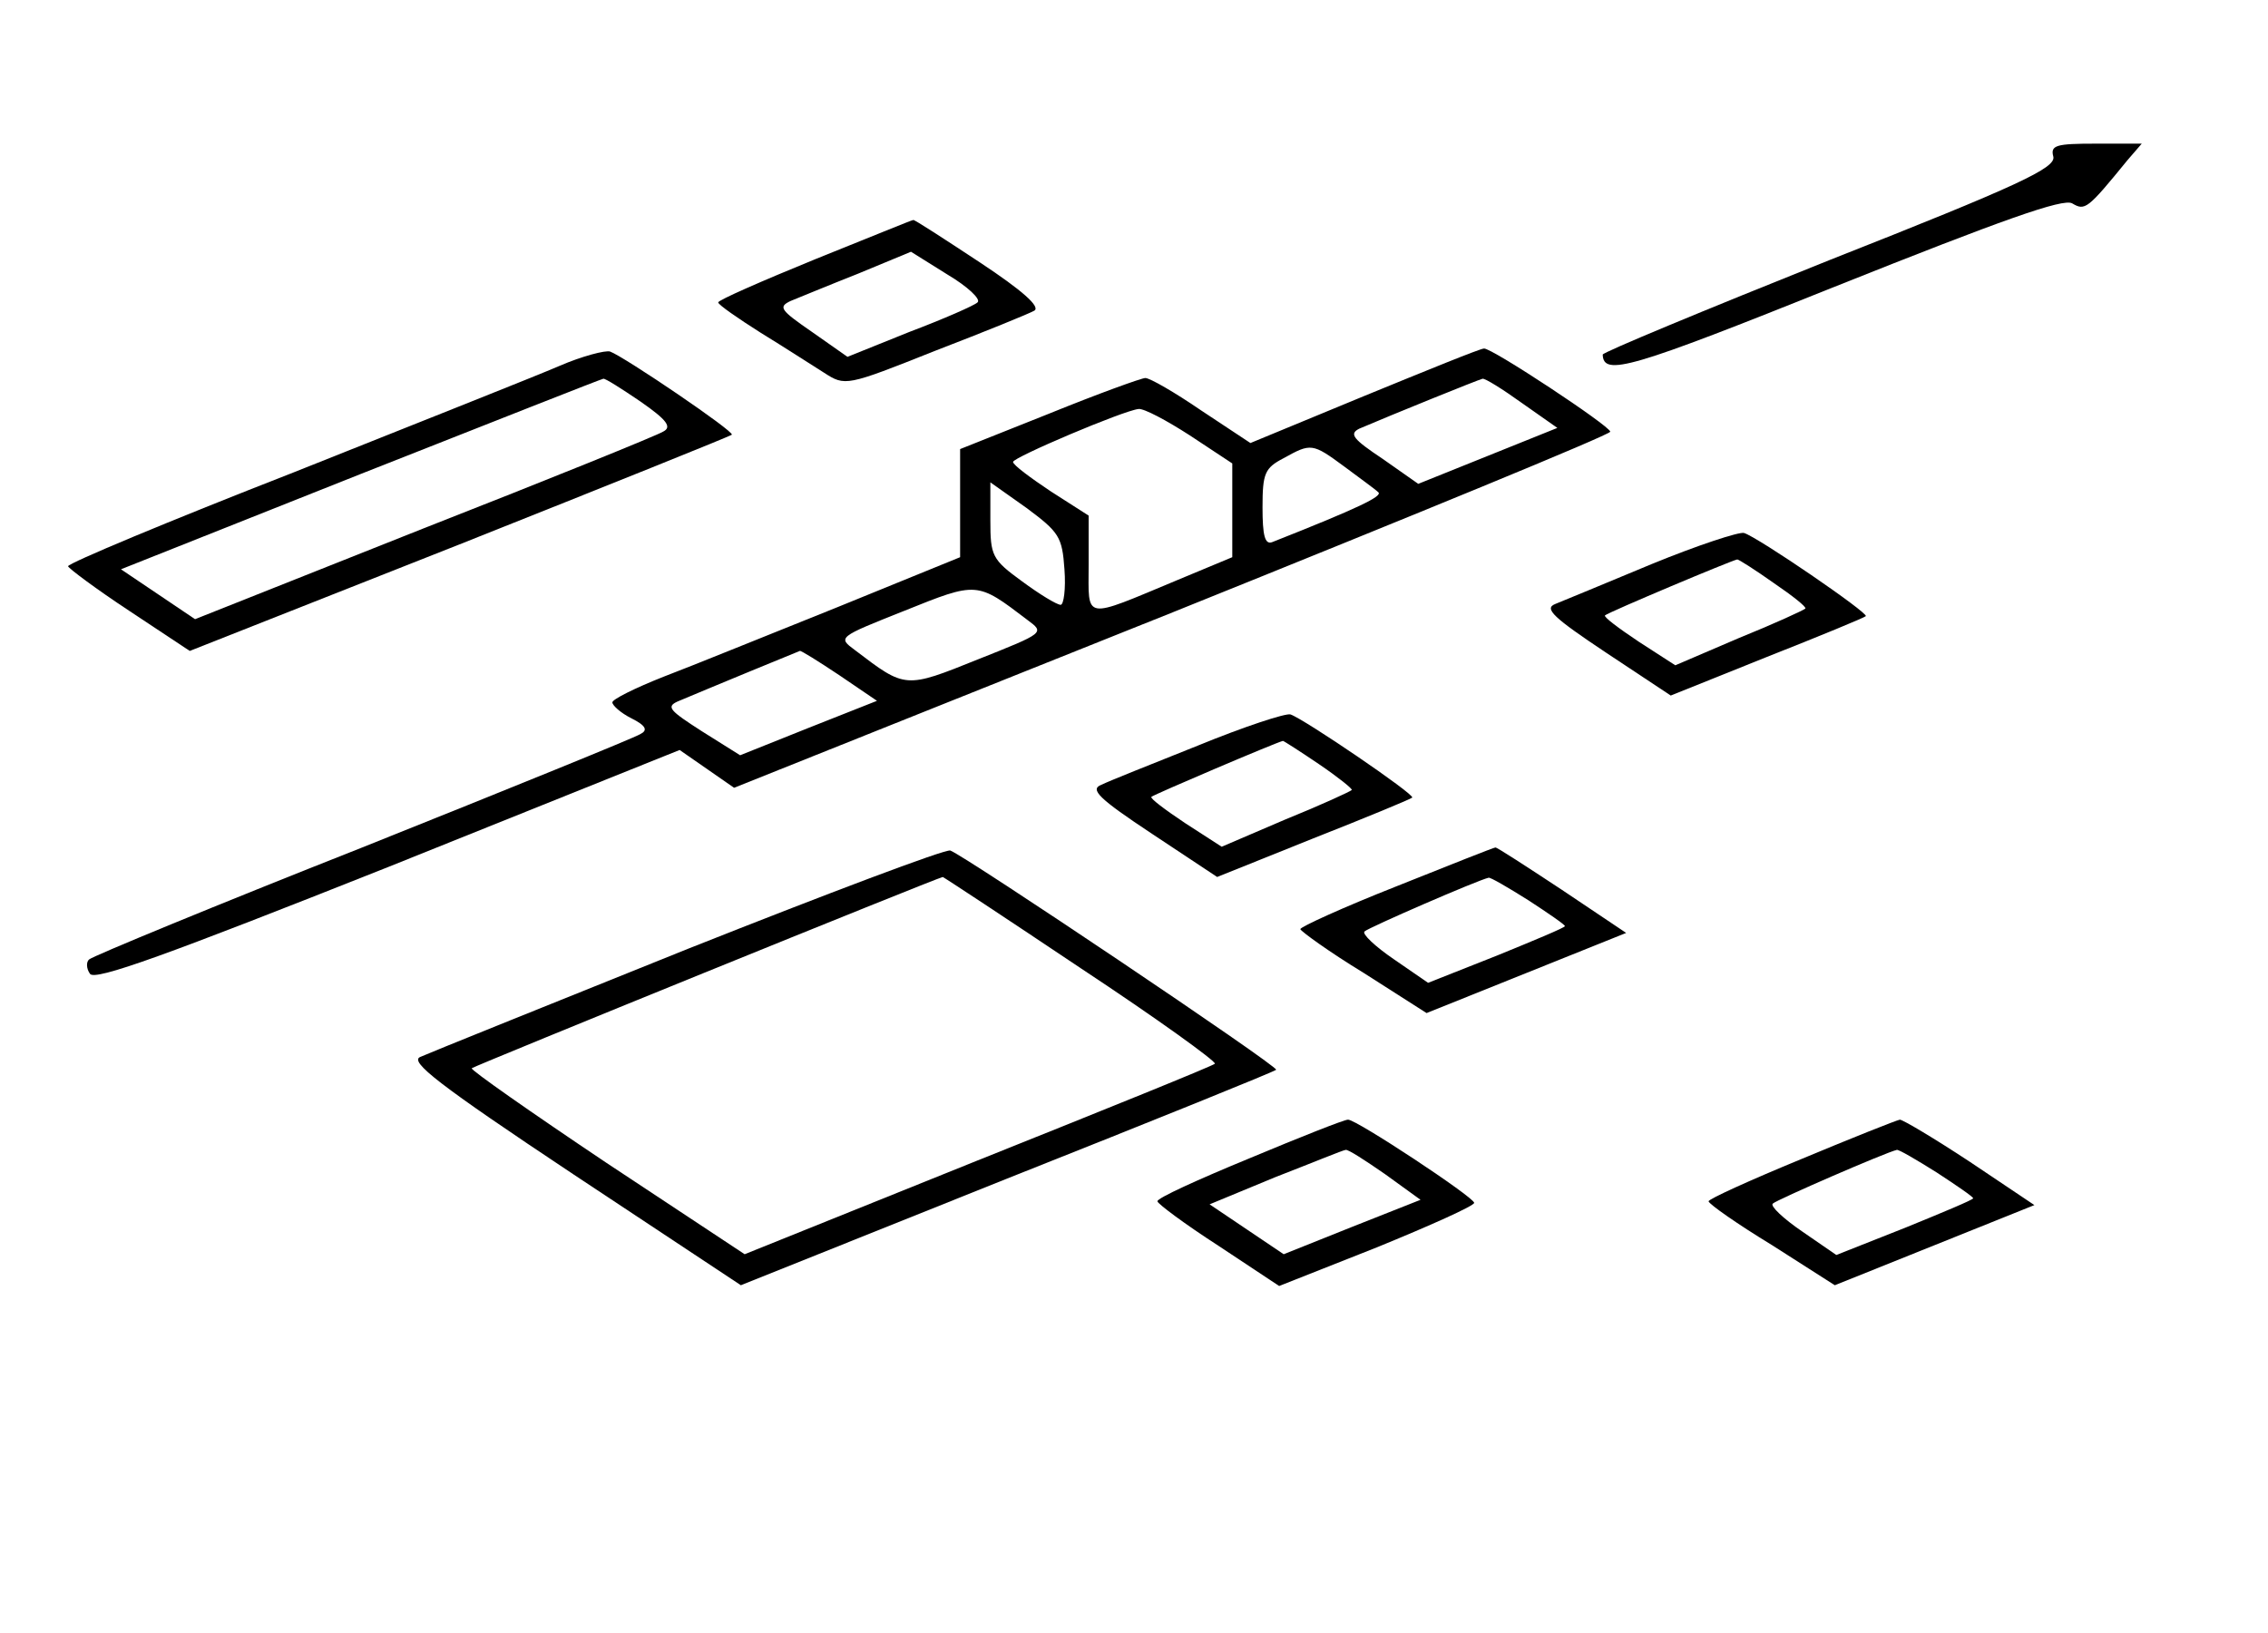
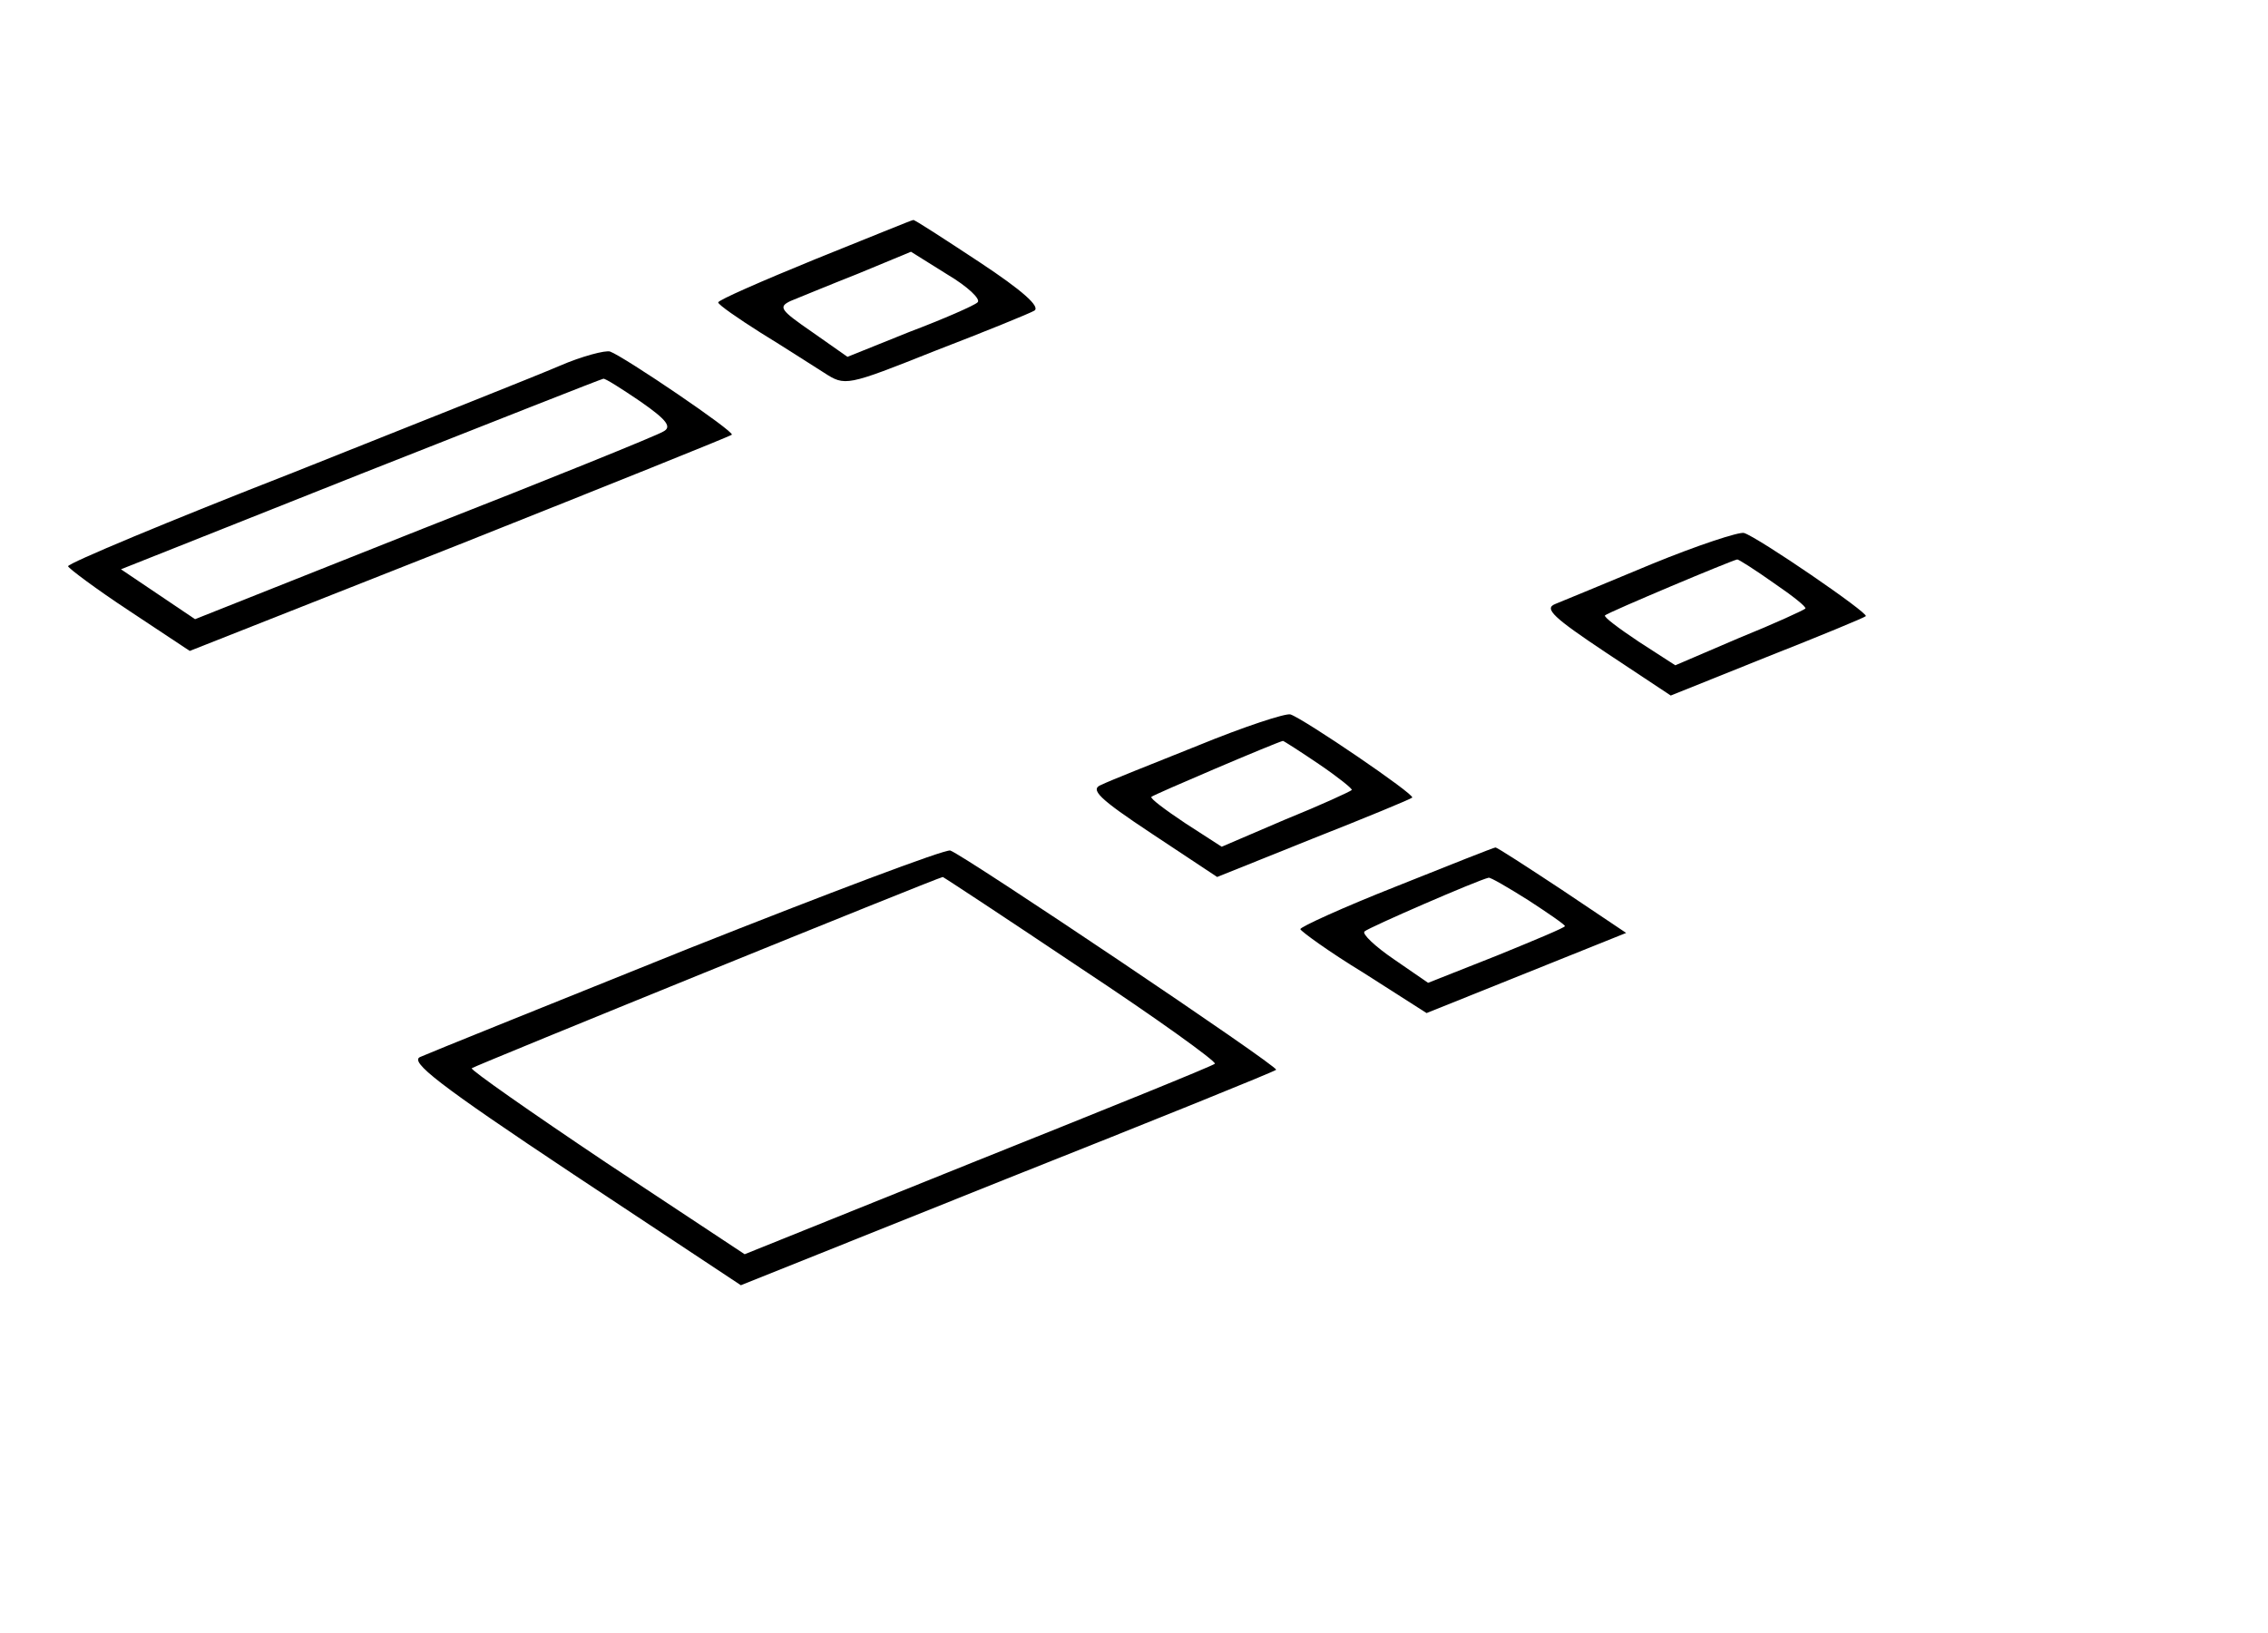
<svg xmlns="http://www.w3.org/2000/svg" version="1.0" width="300pt" height="216pt" viewBox="0 0 300 216" preserveAspectRatio="xMidYMid meet">
  <g transform="translate(0,216) scale(0.1,-0.1)" fill="#000000" stroke="none">
-     <path d="M2716 1953 c4 -15 -45 -38 -296 -137 -165 -66 -300 -122 -300 -125 1 -29 36 -19 310 91 218 87 299 116 311 109 17 -10 20 -8 73 57 l19 22 -61 0 c-52 0 -60 -2 -56 -17z" />
    <path d="M1078 1817 c-71 -29 -128 -54 -128 -57 0 -3 26 -21 56 -40 31 -19 68 -43 84 -53 28 -18 29 -18 147 29 65 25 124 49 131 53 9 5 -16 27 -72 64 -47 31 -87 57 -88 56 -2 0 -60 -24 -130 -52z m215 -57 c-4 -4 -45 -22 -90 -39 l-82 -33 -47 33 c-42 29 -45 33 -28 41 10 4 51 21 89 36 l70 29 48 -30 c27 -16 45 -33 40 -37z" />
    <path d="M740 1676 c-30 -13 -189 -76 -352 -141 -164 -64 -298 -120 -298 -124 1 -3 37 -30 81 -59 l80 -53 357 141 c196 78 358 143 360 145 4 4 -142 103 -161 110 -6 2 -37 -6 -67 -19z m107 -47 c36 -25 42 -34 30 -40 -8 -5 -151 -63 -317 -128 l-302 -120 -49 33 -49 33 317 126 c175 69 319 126 321 126 2 1 24 -13 49 -30z" />
-     <path d="M1804 1636 l-150 -62 -65 43 c-35 24 -68 43 -74 43 -5 0 -63 -21 -127 -47 l-118 -47 0 -71 0 -72 -162 -66 c-90 -36 -193 -78 -230 -92 -38 -15 -68 -30 -68 -34 0 -4 11 -14 25 -21 20 -10 22 -16 12 -21 -8 -5 -173 -72 -368 -150 -195 -77 -357 -144 -361 -148 -4 -3 -4 -12 1 -19 6 -10 102 25 394 141 l386 155 36 -25 36 -25 580 232 c318 128 579 235 579 239 -1 8 -157 111 -167 110 -5 0 -76 -29 -159 -63z m209 -9 l47 -33 -92 -37 -92 -37 -47 33 c-39 26 -45 33 -31 40 42 18 158 65 163 66 3 1 27 -14 52 -32z m-439 -43 l56 -37 0 -62 0 -62 -72 -30 c-127 -53 -118 -54 -118 20 l0 65 -50 32 c-27 18 -50 35 -50 39 0 6 146 68 166 70 7 1 37 -15 68 -35z m204 -41 c20 -15 41 -30 45 -34 7 -5 -26 -21 -140 -66 -10 -4 -13 9 -13 46 0 45 3 52 28 65 36 20 38 20 80 -11z m-370 -136 c2 -26 -1 -47 -5 -47 -5 0 -28 14 -51 31 -40 29 -42 34 -42 81 l0 50 48 -34 c43 -32 47 -38 50 -81z m-49 -67 c23 -17 23 -17 -65 -52 -97 -39 -96 -39 -163 12 -23 17 -23 17 65 52 97 39 96 39 163 -12z m-249 -73 l50 -34 -91 -36 -90 -36 -51 32 c-42 27 -47 32 -32 39 45 19 159 66 162 67 1 1 25 -14 52 -32z" />
    <path d="M2185 1414 c-60 -25 -118 -49 -128 -53 -15 -6 -2 -18 67 -64 l86 -57 127 51 c71 28 129 52 131 54 4 4 -142 104 -161 110 -6 2 -61 -16 -122 -41z m161 -25 c25 -17 44 -32 42 -34 -2 -2 -41 -20 -88 -39 l-84 -36 -48 31 c-27 18 -47 33 -45 35 4 4 168 73 175 74 2 0 24 -14 48 -31z" />
    <path d="M1585 1174 c-60 -24 -118 -47 -128 -52 -16 -6 -4 -18 67 -65 l86 -57 127 51 c71 28 129 52 131 54 4 4 -143 104 -161 110 -6 2 -61 -16 -122 -41z m160 -25 c25 -17 45 -33 43 -34 -2 -2 -41 -20 -88 -39 l-84 -36 -48 31 c-27 18 -47 33 -45 35 3 3 165 72 174 74 1 0 23 -14 48 -31z" />
    <path d="M910 905 c-184 -74 -343 -138 -354 -143 -15 -6 23 -36 202 -155 l222 -147 352 141 c194 77 355 142 356 144 4 4 -413 284 -431 290 -7 2 -163 -57 -347 -130z m520 -26 c100 -66 179 -123 177 -126 -3 -3 -144 -60 -314 -128 l-308 -124 -183 121 c-100 67 -180 123 -178 125 3 3 611 250 623 253 1 0 83 -54 183 -121z" />
    <path d="M1848 988 c-71 -28 -128 -54 -128 -57 1 -3 38 -30 84 -58 l83 -53 132 53 132 53 -85 57 c-47 31 -87 57 -88 56 -2 0 -60 -23 -130 -51z m174 -19 c26 -17 48 -32 48 -34 0 -2 -41 -19 -90 -39 l-91 -36 -45 31 c-25 17 -43 34 -39 37 5 5 150 68 164 71 2 1 26 -13 53 -30z" />
-     <path d="M1653 628 c-68 -28 -123 -53 -122 -57 0 -3 36 -30 81 -59 l80 -53 129 51 c71 29 129 55 129 59 -1 8 -157 111 -167 110 -5 0 -63 -23 -130 -51z m179 -21 l47 -34 -91 -36 -90 -36 -49 33 -49 33 87 36 c49 19 90 36 93 36 3 1 26 -14 52 -32z" />
-     <path d="M2383 627 c-68 -28 -123 -53 -123 -56 1 -4 38 -30 84 -58 l83 -53 132 53 132 53 -85 57 c-47 31 -89 56 -93 56 -5 -1 -63 -24 -130 -52z m179 -18 c26 -17 48 -32 48 -34 0 -2 -41 -19 -90 -39 l-91 -36 -45 31 c-25 17 -43 34 -39 37 5 5 150 68 164 71 2 1 26 -13 53 -30z" />
  </g>
</svg>